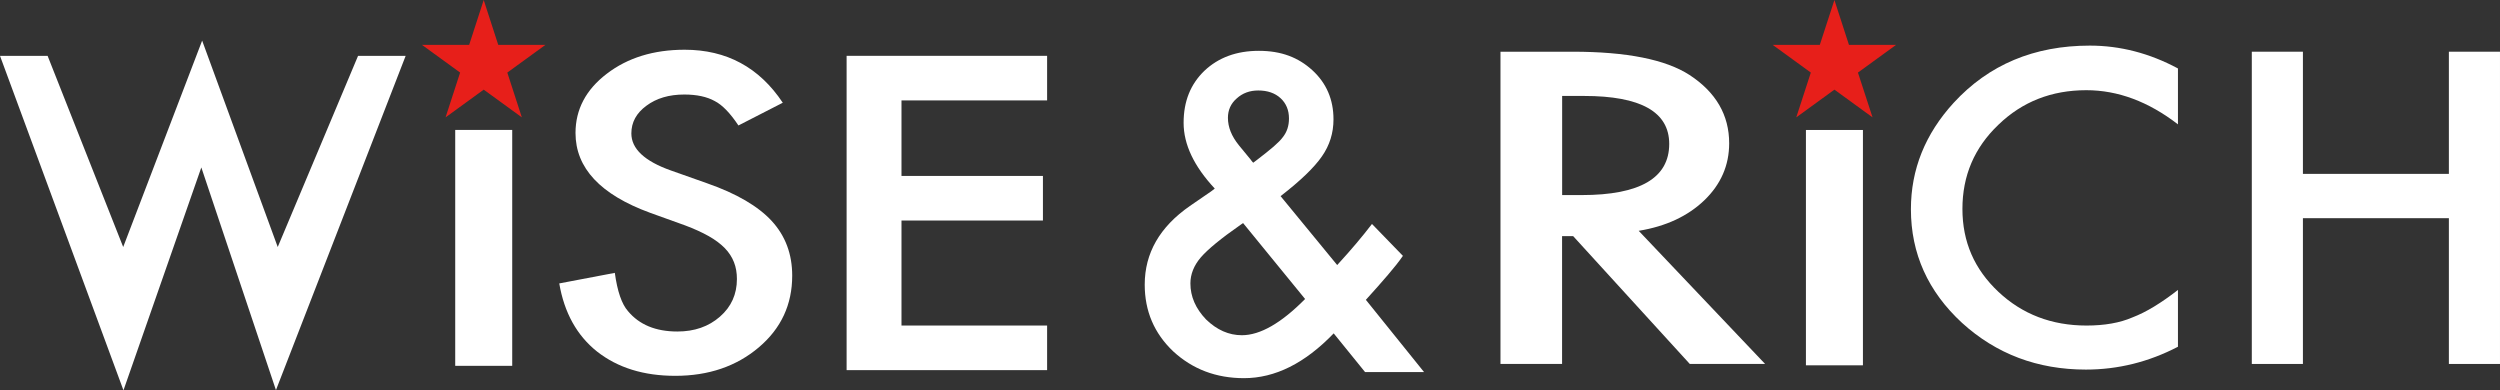
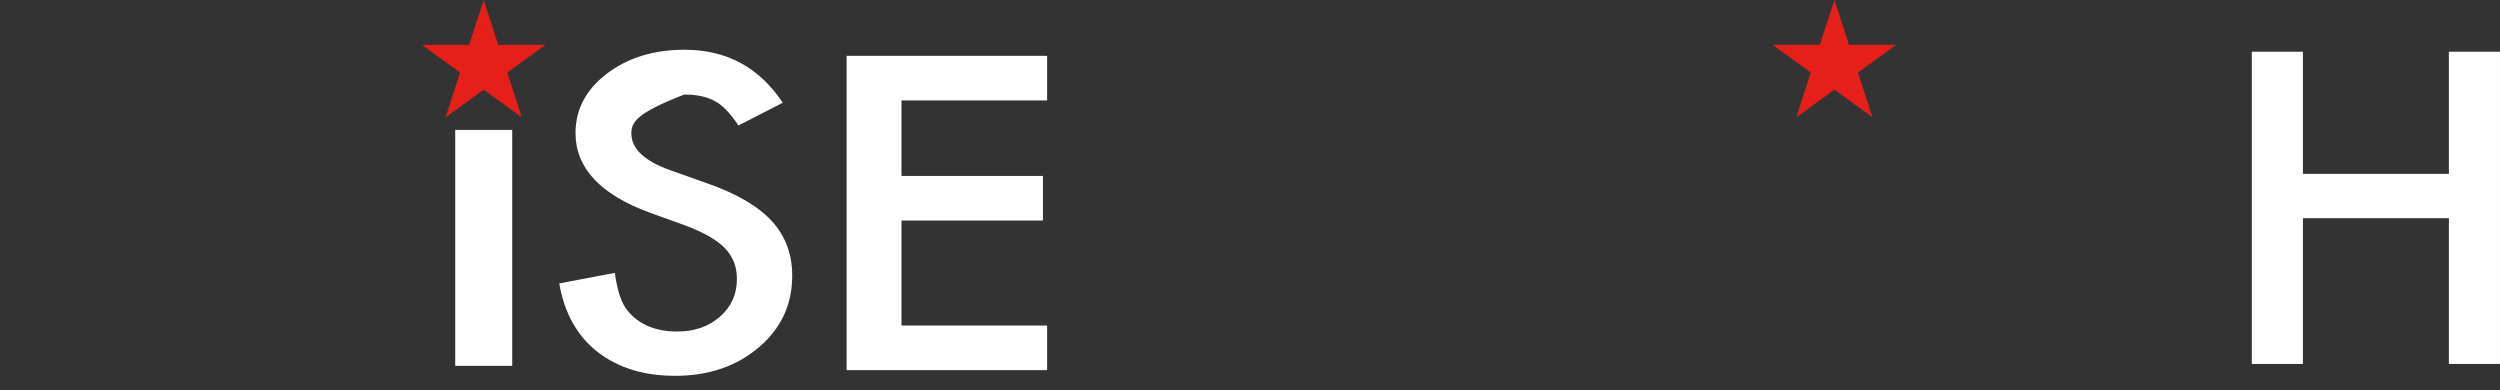
<svg xmlns="http://www.w3.org/2000/svg" width="205" height="32" viewBox="0 0 205 32" fill="none">
  <rect x="0" y="0" width="205" height="32" fill="#333333" stroke="none" />
-   <path d="M3.904 4.579L10.102 20.255L16.576 3.33L22.774 20.255L29.361 4.579H33.264L22.628 31.988L16.509 13.73L10.124 32.005L0 4.579H3.904Z" fill="white" />
-   <path d="M64.196 8.42L60.551 10.288C59.87 9.264 59.218 8.595 58.605 8.285C57.964 7.931 57.131 7.751 56.113 7.751C54.864 7.751 53.83 8.055 53.008 8.668C52.187 9.27 51.771 10.023 51.771 10.94C51.771 12.2 52.851 13.213 55.011 13.978L57.981 15.029C60.399 15.873 62.165 16.908 63.285 18.123C64.404 19.343 64.961 20.834 64.961 22.606C64.961 24.974 64.05 26.937 62.222 28.484C60.382 30.042 58.099 30.818 55.371 30.818C52.783 30.818 50.652 30.154 48.964 28.832C47.305 27.511 46.27 25.643 45.859 23.241L50.415 22.375C50.623 23.888 50.983 24.934 51.495 25.514C52.423 26.628 53.773 27.184 55.545 27.184C56.946 27.184 58.11 26.779 59.038 25.964C59.966 25.154 60.427 24.125 60.427 22.876C60.427 22.375 60.349 21.914 60.185 21.498C60.022 21.082 59.775 20.699 59.432 20.345C59.089 19.996 58.65 19.664 58.11 19.36C57.57 19.057 56.929 18.764 56.181 18.483L53.306 17.448C49.229 15.957 47.192 13.775 47.192 10.906C47.192 8.972 48.047 7.352 49.757 6.047C51.467 4.736 53.599 4.078 56.141 4.078C59.578 4.078 62.255 5.524 64.185 8.42H64.196Z" fill="white" />
+   <path d="M64.196 8.42L60.551 10.288C59.87 9.264 59.218 8.595 58.605 8.285C57.964 7.931 57.131 7.751 56.113 7.751C52.187 9.27 51.771 10.023 51.771 10.94C51.771 12.2 52.851 13.213 55.011 13.978L57.981 15.029C60.399 15.873 62.165 16.908 63.285 18.123C64.404 19.343 64.961 20.834 64.961 22.606C64.961 24.974 64.05 26.937 62.222 28.484C60.382 30.042 58.099 30.818 55.371 30.818C52.783 30.818 50.652 30.154 48.964 28.832C47.305 27.511 46.27 25.643 45.859 23.241L50.415 22.375C50.623 23.888 50.983 24.934 51.495 25.514C52.423 26.628 53.773 27.184 55.545 27.184C56.946 27.184 58.11 26.779 59.038 25.964C59.966 25.154 60.427 24.125 60.427 22.876C60.427 22.375 60.349 21.914 60.185 21.498C60.022 21.082 59.775 20.699 59.432 20.345C59.089 19.996 58.65 19.664 58.11 19.36C57.57 19.057 56.929 18.764 56.181 18.483L53.306 17.448C49.229 15.957 47.192 13.775 47.192 10.906C47.192 8.972 48.047 7.352 49.757 6.047C51.467 4.736 53.599 4.078 56.141 4.078C59.578 4.078 62.255 5.524 64.185 8.42H64.196Z" fill="white" />
  <path d="M85.863 8.234H73.922V14.427H85.52V18.083H73.922V26.694H85.863V30.351H69.422V4.578H85.863V8.234Z" fill="white" />
-   <path d="M105.015 16.092L109.65 21.734L109.802 21.565C110.303 21.02 110.775 20.48 111.219 19.956C111.664 19.433 112.091 18.899 112.502 18.365L115.039 20.98C114.729 21.43 114.319 21.948 113.812 22.538C113.306 23.129 112.704 23.815 112.001 24.586L116.771 30.508H111.934L109.363 27.336C107.006 29.788 104.554 31.009 102.006 31.009C99.728 31.009 97.793 30.278 96.201 28.81C94.643 27.331 93.867 25.508 93.867 23.337C93.867 20.755 95.099 18.607 97.568 16.891L99.256 15.732C99.256 15.732 99.317 15.693 99.374 15.648C99.43 15.603 99.509 15.541 99.61 15.462C97.911 13.64 97.056 11.846 97.056 10.074C97.056 8.302 97.624 6.907 98.755 5.81C99.914 4.714 101.399 4.168 103.227 4.168C105.055 4.168 106.455 4.702 107.614 5.76C108.773 6.823 109.346 8.167 109.346 9.787C109.346 10.906 109.031 11.919 108.396 12.824C107.771 13.73 106.646 14.816 105.01 16.081L105.015 16.092ZM101.933 18.292L101.714 18.443C100.122 19.552 99.042 20.44 98.463 21.11C97.894 21.779 97.613 22.493 97.613 23.241C97.613 24.316 98.041 25.3 98.896 26.194C99.784 27.055 100.763 27.488 101.832 27.488C103.334 27.488 105.06 26.498 107.018 24.518L101.933 18.292ZM102.765 13.342L103.08 13.106C103.626 12.689 104.076 12.329 104.43 12.026C104.785 11.716 105.043 11.458 105.195 11.244C105.527 10.828 105.696 10.321 105.696 9.714C105.696 9.033 105.465 8.476 105.01 8.055C104.554 7.633 103.941 7.419 103.176 7.419C102.473 7.419 101.888 7.638 101.41 8.072C100.932 8.488 100.69 9.016 100.69 9.663C100.69 10.423 100.988 11.171 101.59 11.913L102.557 13.089C102.591 13.145 102.659 13.229 102.76 13.342H102.765Z" fill="white" />
-   <path d="M134.378 18.932L144.739 29.844H138.563L129.001 19.365H128.09V29.844H123.039V4.24H128.956C133.377 4.24 136.572 4.876 138.541 6.147C140.706 7.564 141.792 9.432 141.792 11.749C141.792 13.56 141.111 15.118 139.756 16.423C138.394 17.728 136.606 18.561 134.378 18.926V18.932ZM128.096 15.996H129.699C134.48 15.996 136.876 14.595 136.876 11.8C136.876 9.179 134.547 7.868 129.896 7.868H128.096V15.996Z" fill="white" />
-   <path d="M178.592 5.619V10.197C176.174 8.33 173.665 7.396 171.078 7.396C168.226 7.396 165.824 8.341 163.867 10.231C161.898 12.11 160.919 14.41 160.919 17.127C160.919 19.844 161.904 22.077 163.867 23.927C165.83 25.772 168.243 26.695 171.095 26.695C172.568 26.695 173.823 26.475 174.852 26.031C175.426 25.811 176.022 25.513 176.64 25.137C177.259 24.76 177.906 24.31 178.592 23.775V28.433C176.196 29.681 173.676 30.306 171.044 30.306C167.079 30.306 163.692 29.029 160.886 26.475C158.096 23.899 156.695 20.794 156.695 17.155C156.695 13.893 157.865 10.985 160.2 8.431C163.074 5.304 166.797 3.74 171.365 3.74C173.856 3.74 176.264 4.365 178.592 5.613V5.619Z" fill="white" />
  <path d="M188.839 14.258H200.808V4.24H204.999V29.844H200.808V17.891H188.839V29.844H184.648V4.24H188.839V14.258Z" fill="white" />
  <path d="M42.002 10.654H37.328V29.998H42.002V10.654Z" fill="white" />
-   <path d="M152.76 10.658H148.086V29.956H152.76V10.658Z" fill="white" />
  <path d="M39.664 0L40.856 3.679H44.726L41.599 5.951L42.791 9.624L39.664 7.351L36.536 9.624L37.729 5.951L34.602 3.679H38.471L39.664 0Z" fill="#E71F1A" />
  <path d="M150.422 0L151.614 3.679H155.478L152.351 5.951L153.549 9.624L150.422 7.351L147.294 9.624L148.487 5.951L145.359 3.679H149.224L150.422 0Z" fill="#E71F1A" />
</svg>